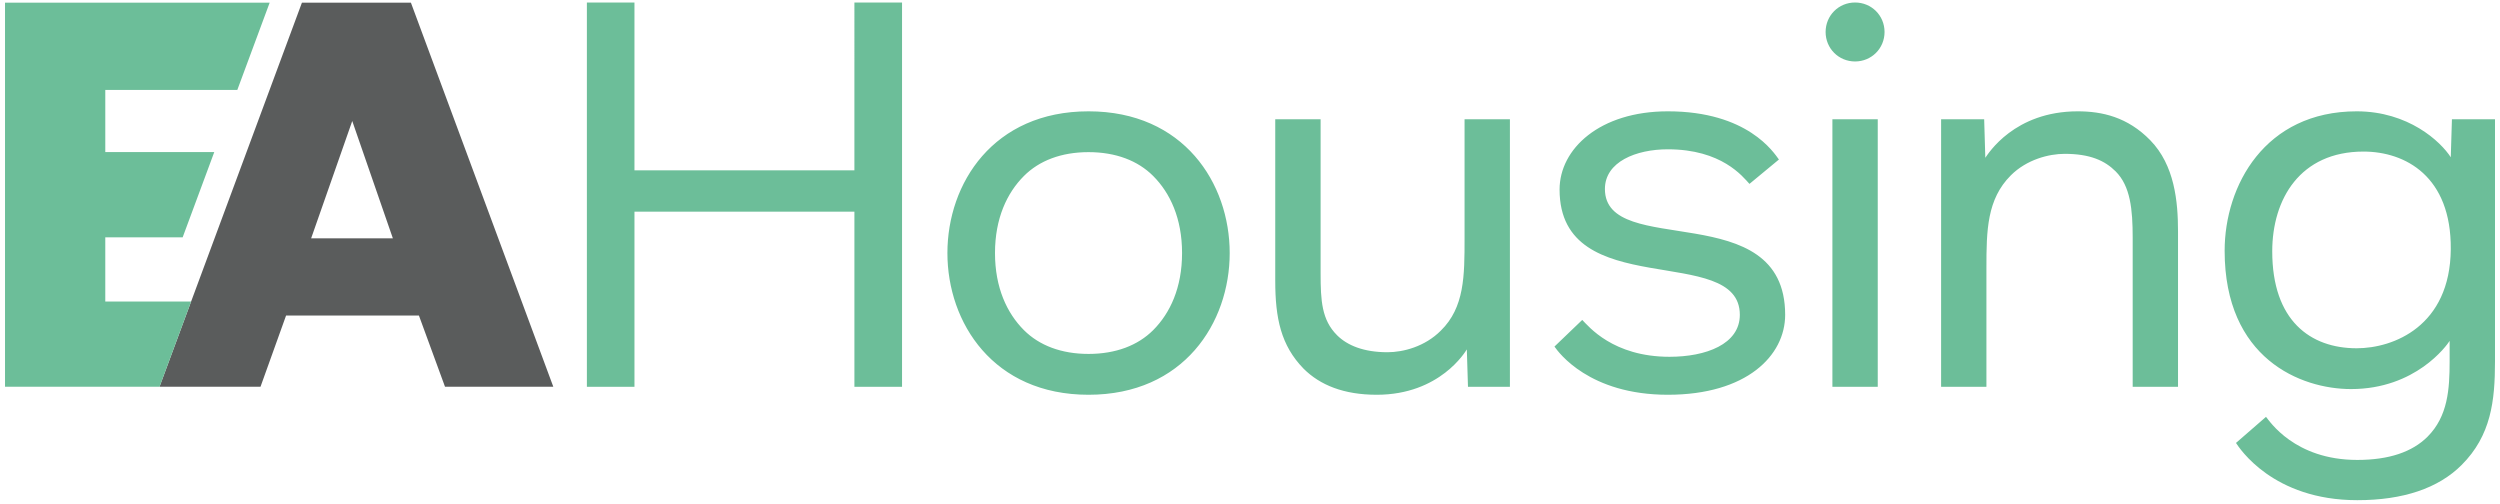
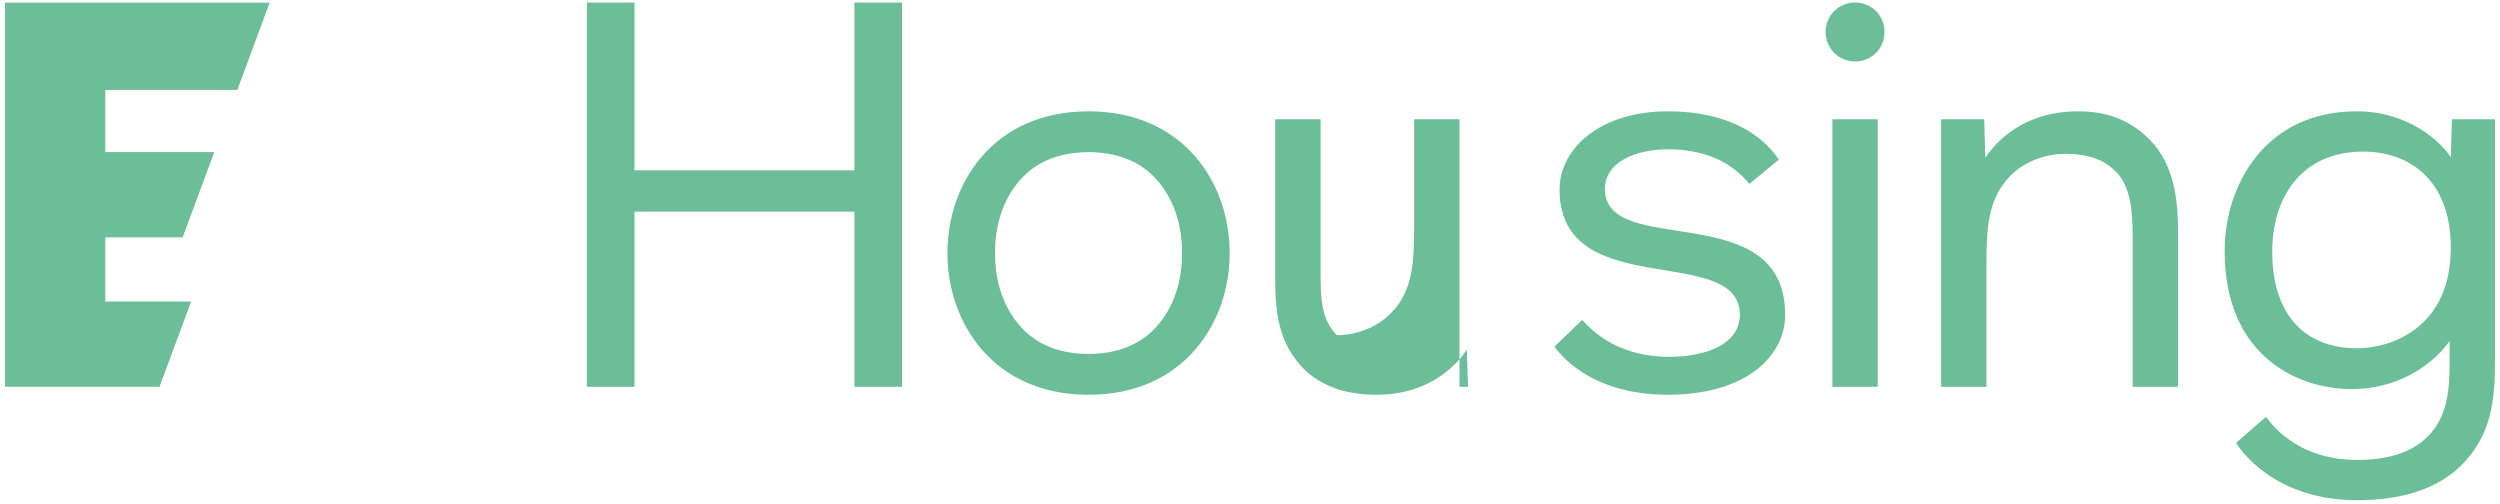
<svg xmlns="http://www.w3.org/2000/svg" version="1.1" id="Layer_1" x="0px" y="0px" width="1000px" height="201.667px" viewBox="0 0 1000 201.667" enable-background="new 0 0 1000 201.667" xml:space="preserve">
  <g>
-     <path fill="#5A5C5C" d="M63.815,154.688h40.391l10.223-28.474h53.141l10.429,28.474h43.317L164.369,1.079h-43.603L63.815,154.688z    M124.456,95.326l16.442-46.924l16.246,46.924H124.456z" />
-     <path fill="#6CBE99" d="M76.452,120.605l-12.637,34.083H2.007V1.079h105.857L94.927,35.967H42.115v24.859h43.592L73.064,94.931   h-30.95v25.674H76.452z M341.762,154.729V84.668h-87.977v70.061h-19.032V1h19.032v67.124h87.977V1h19.054v153.729H341.762z    M435.408,157.905c-38.082,0-56.443-28.796-56.443-56.688c0-27.889,18.361-56.688,56.443-56.688   c38.103,0,56.47,28.799,56.47,56.688C491.878,129.109,473.511,157.905,435.408,157.905z M461.264,70.384   c-6.114-6.127-14.965-9.529-25.856-9.529c-10.873,0-19.717,3.401-25.828,9.529c-6.813,6.803-11.582,17.003-11.582,30.834   c0,13.825,4.768,24.037,11.582,30.84c6.111,6.11,14.955,9.511,25.828,9.511c10.891,0,19.743-3.401,25.856-9.511   c6.807-6.803,11.56-17.015,11.56-30.84C472.824,87.387,468.071,77.187,461.264,70.384z M587.19,154.729l-0.459-14.971   c-0.456,0.686-10.66,18.146-36.047,18.146c-13.147,0-22.67-3.861-29.253-10.438c-9.062-9.299-11.333-20.176-11.333-35.146V47.705   h18.146v61.674c0,10.884,0.443,18.592,6.573,24.709c4.084,4.081,10.656,6.803,20.172,6.803c6.355,0,14.971-2.263,21.314-8.613   c9.52-9.299,9.52-21.993,9.52-36.958V47.705h18.142v107.025H587.19z M667.132,157.905c-31.512,0-43.757-17.015-45.347-19.278   l11.109-10.657c2.497,2.497,12.252,14.745,34.916,14.745c14.519,0,28.122-5,28.122-16.789c0-29.02-72.101-4.533-72.101-50.104   c0-16.321,16.099-31.292,43.3-31.292c31.975,0,42.406,16.551,44.438,19.277l-11.781,9.749c-2.72-2.952-11.113-13.833-32.657-13.833   c-12.687,0-25.164,4.986-25.164,15.876c0,28.108,72.1,2.719,72.1,50.327C714.067,142.255,698.647,157.905,667.132,157.905z    M742.021,24.588c-6.568,0-11.776-5.223-11.776-11.792C730.245,6.211,735.453,1,742.021,1c6.585,0,11.8,5.211,11.8,11.795   C753.821,19.365,748.606,24.588,742.021,24.588z M732.959,154.729V47.705H751.1v107.025H732.959z M853.074,154.729V95.099   c0-11.346-0.915-20.645-6.803-26.533c-4.307-4.31-10.201-7.029-20.408-7.029c-6.348,0-15.187,2.27-21.539,8.617   c-9.526,9.521-9.754,21.99-9.754,36.955v47.62h-18.128V47.705h17.227l0.456,15.41c1.135-1.577,11.562-18.584,36.956-18.584   c9.739,0,19.946,2.27,29.017,11.562c9.752,9.982,11.109,24.493,11.109,36.515v62.123H853.074z M984.631,186.014   c-9.304,9.293-23.361,14.058-41.723,14.058c-33.785,0-47.165-20.861-48.516-22.897l12.008-10.438   c1.368,1.591,11.344,17.235,36.508,17.235c12.687,0,21.989-3.176,28.113-9.292c8.153-8.168,8.832-19.052,8.832-30.161v-8.16   c-1.127,1.81-13.591,19.269-39.433,19.269c-20.186,0-50.562-12.234-50.562-55.308c0-26.082,16.099-55.79,52.822-55.79   c20.632,0,33.552,12.025,37.632,18.375l0.463-15.2H998v96.813C998,160.394,996.423,174.226,984.631,186.014z M945.4,60.629   c-25.396,0-36.504,19.047-36.504,39.903c0,27.664,15.191,38.774,33.785,38.774c14.73,0,37.412-8.839,37.632-39.681   C980.544,70.604,962.189,60.629,945.4,60.629z" />
+     <path fill="#6CBE99" d="M76.452,120.605l-12.637,34.083H2.007V1.079h105.857L94.927,35.967H42.115v24.859h43.592L73.064,94.931   h-30.95v25.674H76.452z M341.762,154.729V84.668h-87.977v70.061h-19.032V1h19.032v67.124h87.977V1h19.054v153.729H341.762z    M435.408,157.905c-38.082,0-56.443-28.796-56.443-56.688c0-27.889,18.361-56.688,56.443-56.688   c38.103,0,56.47,28.799,56.47,56.688C491.878,129.109,473.511,157.905,435.408,157.905z M461.264,70.384   c-6.114-6.127-14.965-9.529-25.856-9.529c-10.873,0-19.717,3.401-25.828,9.529c-6.813,6.803-11.582,17.003-11.582,30.834   c0,13.825,4.768,24.037,11.582,30.84c6.111,6.11,14.955,9.511,25.828,9.511c10.891,0,19.743-3.401,25.856-9.511   c6.807-6.803,11.56-17.015,11.56-30.84C472.824,87.387,468.071,77.187,461.264,70.384z M587.19,154.729l-0.459-14.971   c-0.456,0.686-10.66,18.146-36.047,18.146c-13.147,0-22.67-3.861-29.253-10.438c-9.062-9.299-11.333-20.176-11.333-35.146V47.705   h18.146v61.674c0,10.884,0.443,18.592,6.573,24.709c6.355,0,14.971-2.263,21.314-8.613   c9.52-9.299,9.52-21.993,9.52-36.958V47.705h18.142v107.025H587.19z M667.132,157.905c-31.512,0-43.757-17.015-45.347-19.278   l11.109-10.657c2.497,2.497,12.252,14.745,34.916,14.745c14.519,0,28.122-5,28.122-16.789c0-29.02-72.101-4.533-72.101-50.104   c0-16.321,16.099-31.292,43.3-31.292c31.975,0,42.406,16.551,44.438,19.277l-11.781,9.749c-2.72-2.952-11.113-13.833-32.657-13.833   c-12.687,0-25.164,4.986-25.164,15.876c0,28.108,72.1,2.719,72.1,50.327C714.067,142.255,698.647,157.905,667.132,157.905z    M742.021,24.588c-6.568,0-11.776-5.223-11.776-11.792C730.245,6.211,735.453,1,742.021,1c6.585,0,11.8,5.211,11.8,11.795   C753.821,19.365,748.606,24.588,742.021,24.588z M732.959,154.729V47.705H751.1v107.025H732.959z M853.074,154.729V95.099   c0-11.346-0.915-20.645-6.803-26.533c-4.307-4.31-10.201-7.029-20.408-7.029c-6.348,0-15.187,2.27-21.539,8.617   c-9.526,9.521-9.754,21.99-9.754,36.955v47.62h-18.128V47.705h17.227l0.456,15.41c1.135-1.577,11.562-18.584,36.956-18.584   c9.739,0,19.946,2.27,29.017,11.562c9.752,9.982,11.109,24.493,11.109,36.515v62.123H853.074z M984.631,186.014   c-9.304,9.293-23.361,14.058-41.723,14.058c-33.785,0-47.165-20.861-48.516-22.897l12.008-10.438   c1.368,1.591,11.344,17.235,36.508,17.235c12.687,0,21.989-3.176,28.113-9.292c8.153-8.168,8.832-19.052,8.832-30.161v-8.16   c-1.127,1.81-13.591,19.269-39.433,19.269c-20.186,0-50.562-12.234-50.562-55.308c0-26.082,16.099-55.79,52.822-55.79   c20.632,0,33.552,12.025,37.632,18.375l0.463-15.2H998v96.813C998,160.394,996.423,174.226,984.631,186.014z M945.4,60.629   c-25.396,0-36.504,19.047-36.504,39.903c0,27.664,15.191,38.774,33.785,38.774c14.73,0,37.412-8.839,37.632-39.681   C980.544,70.604,962.189,60.629,945.4,60.629z" />
  </g>
</svg>